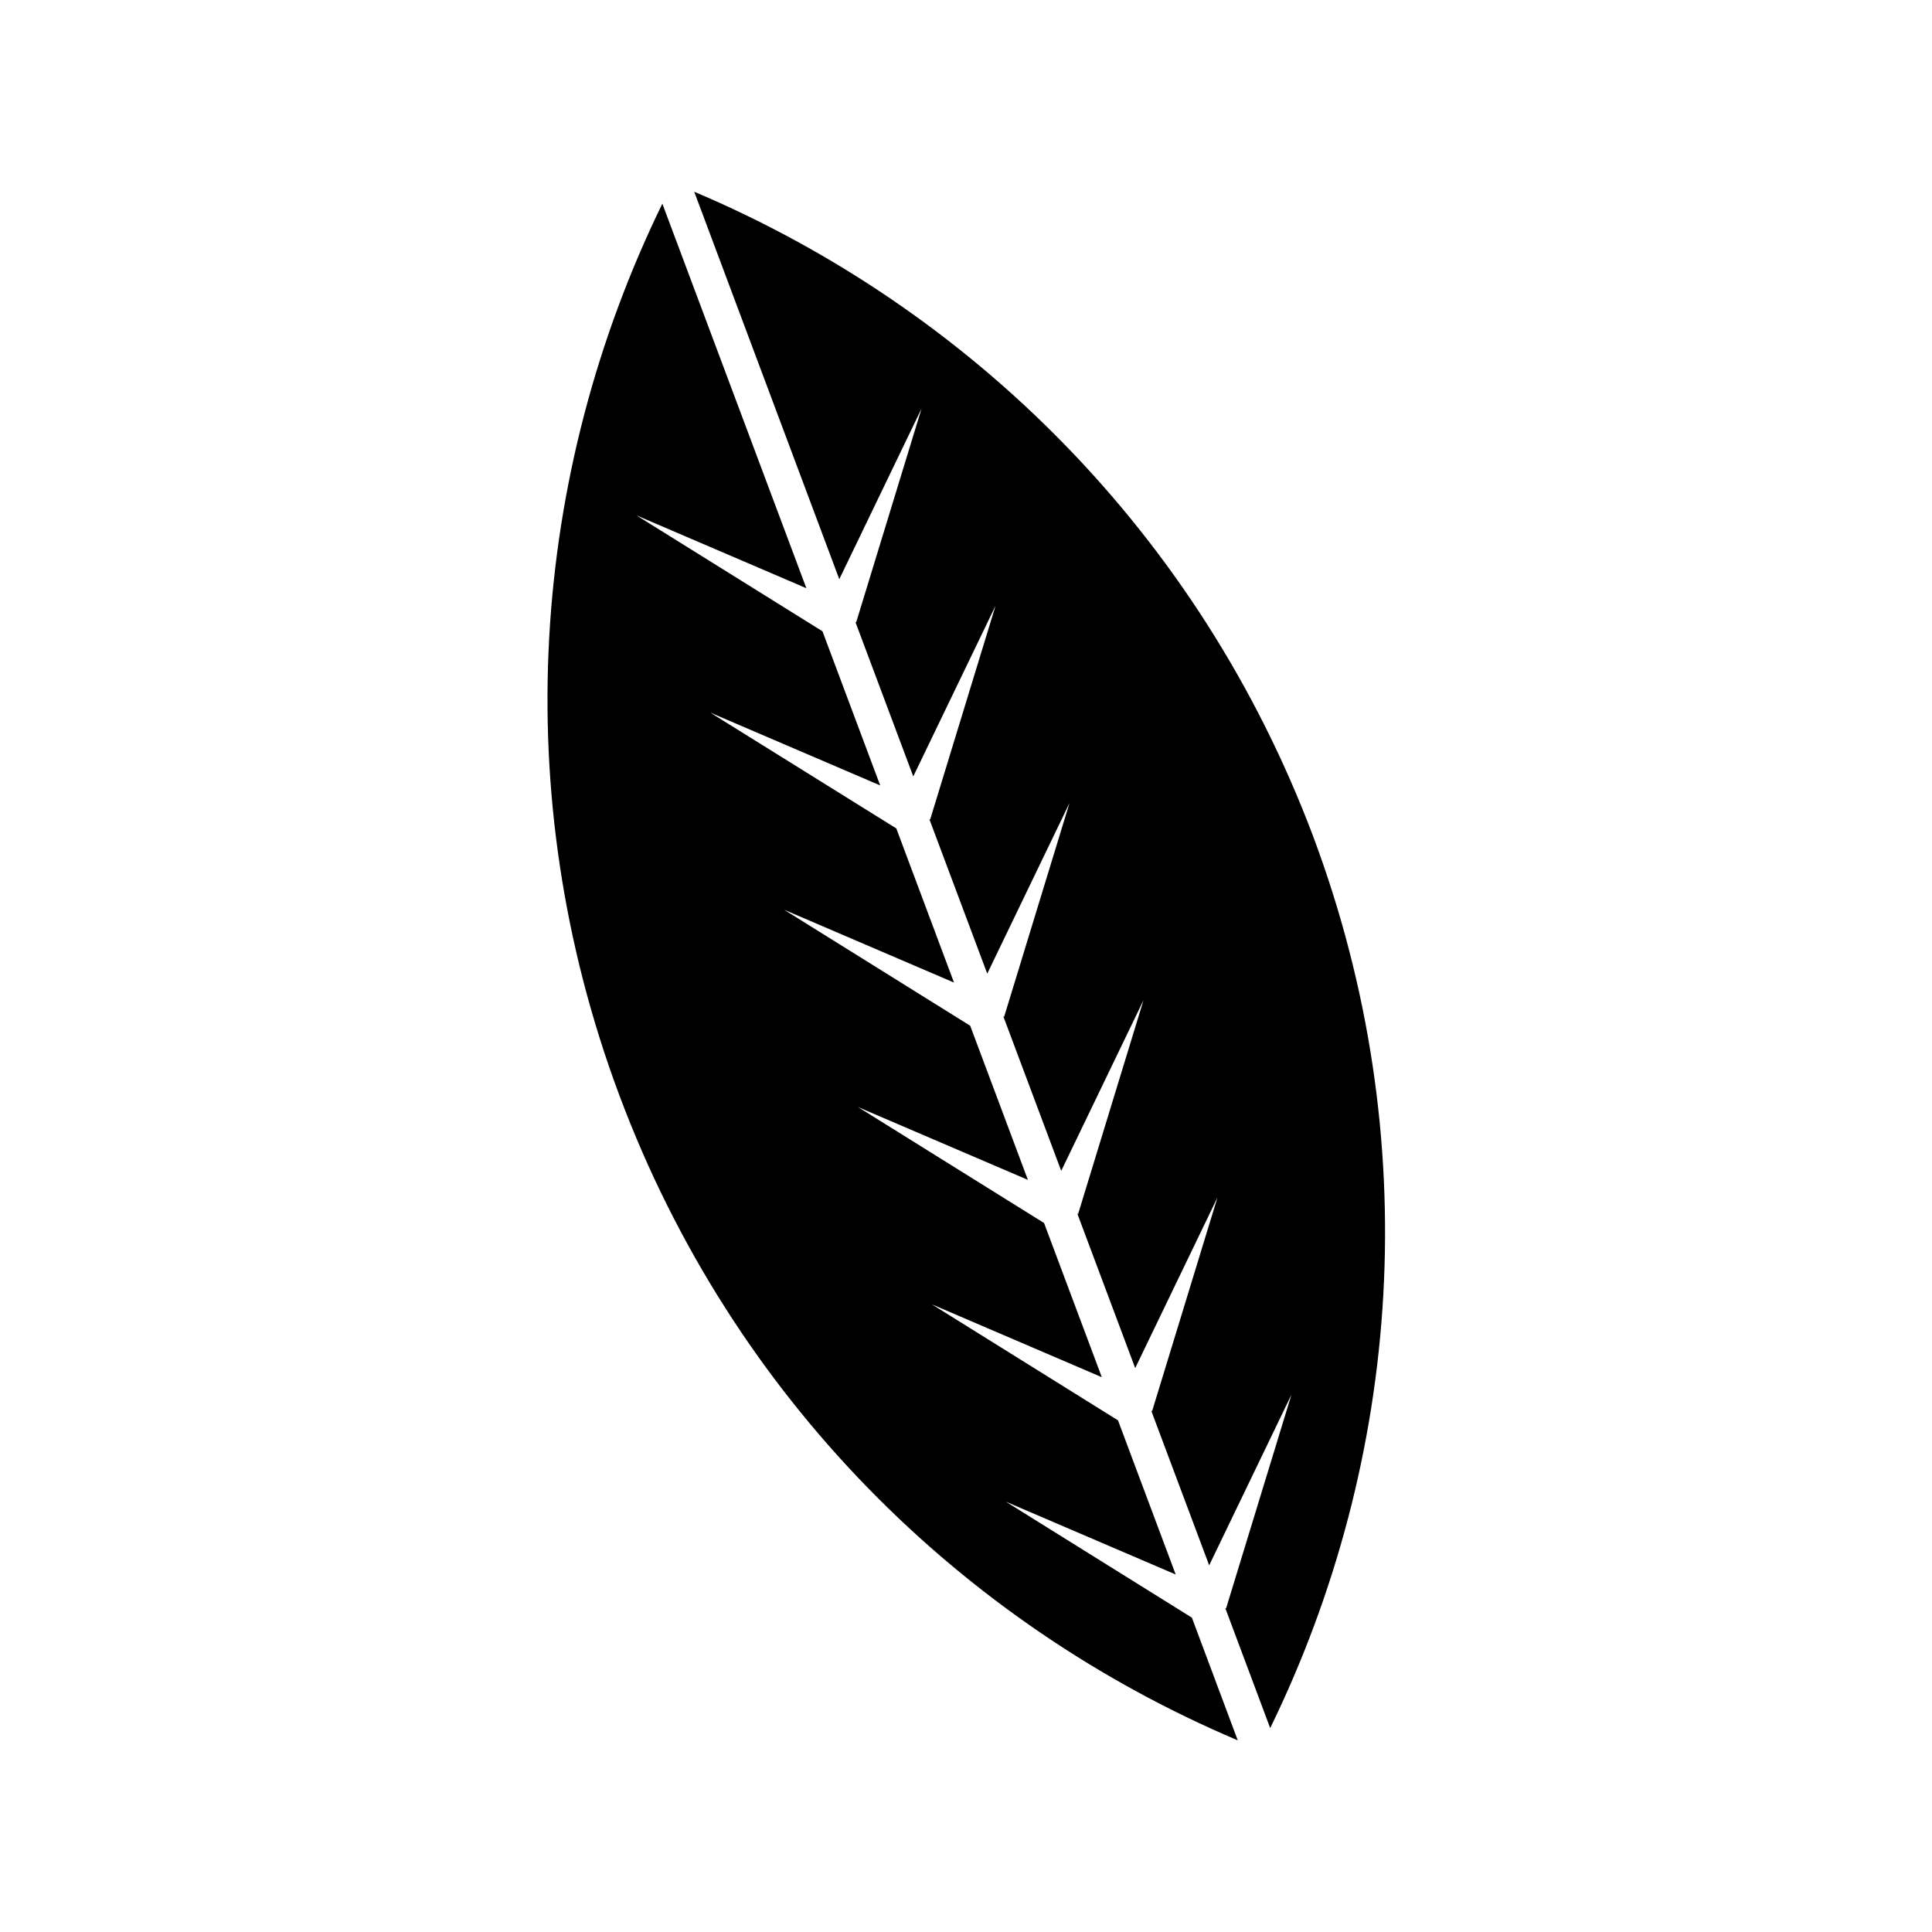
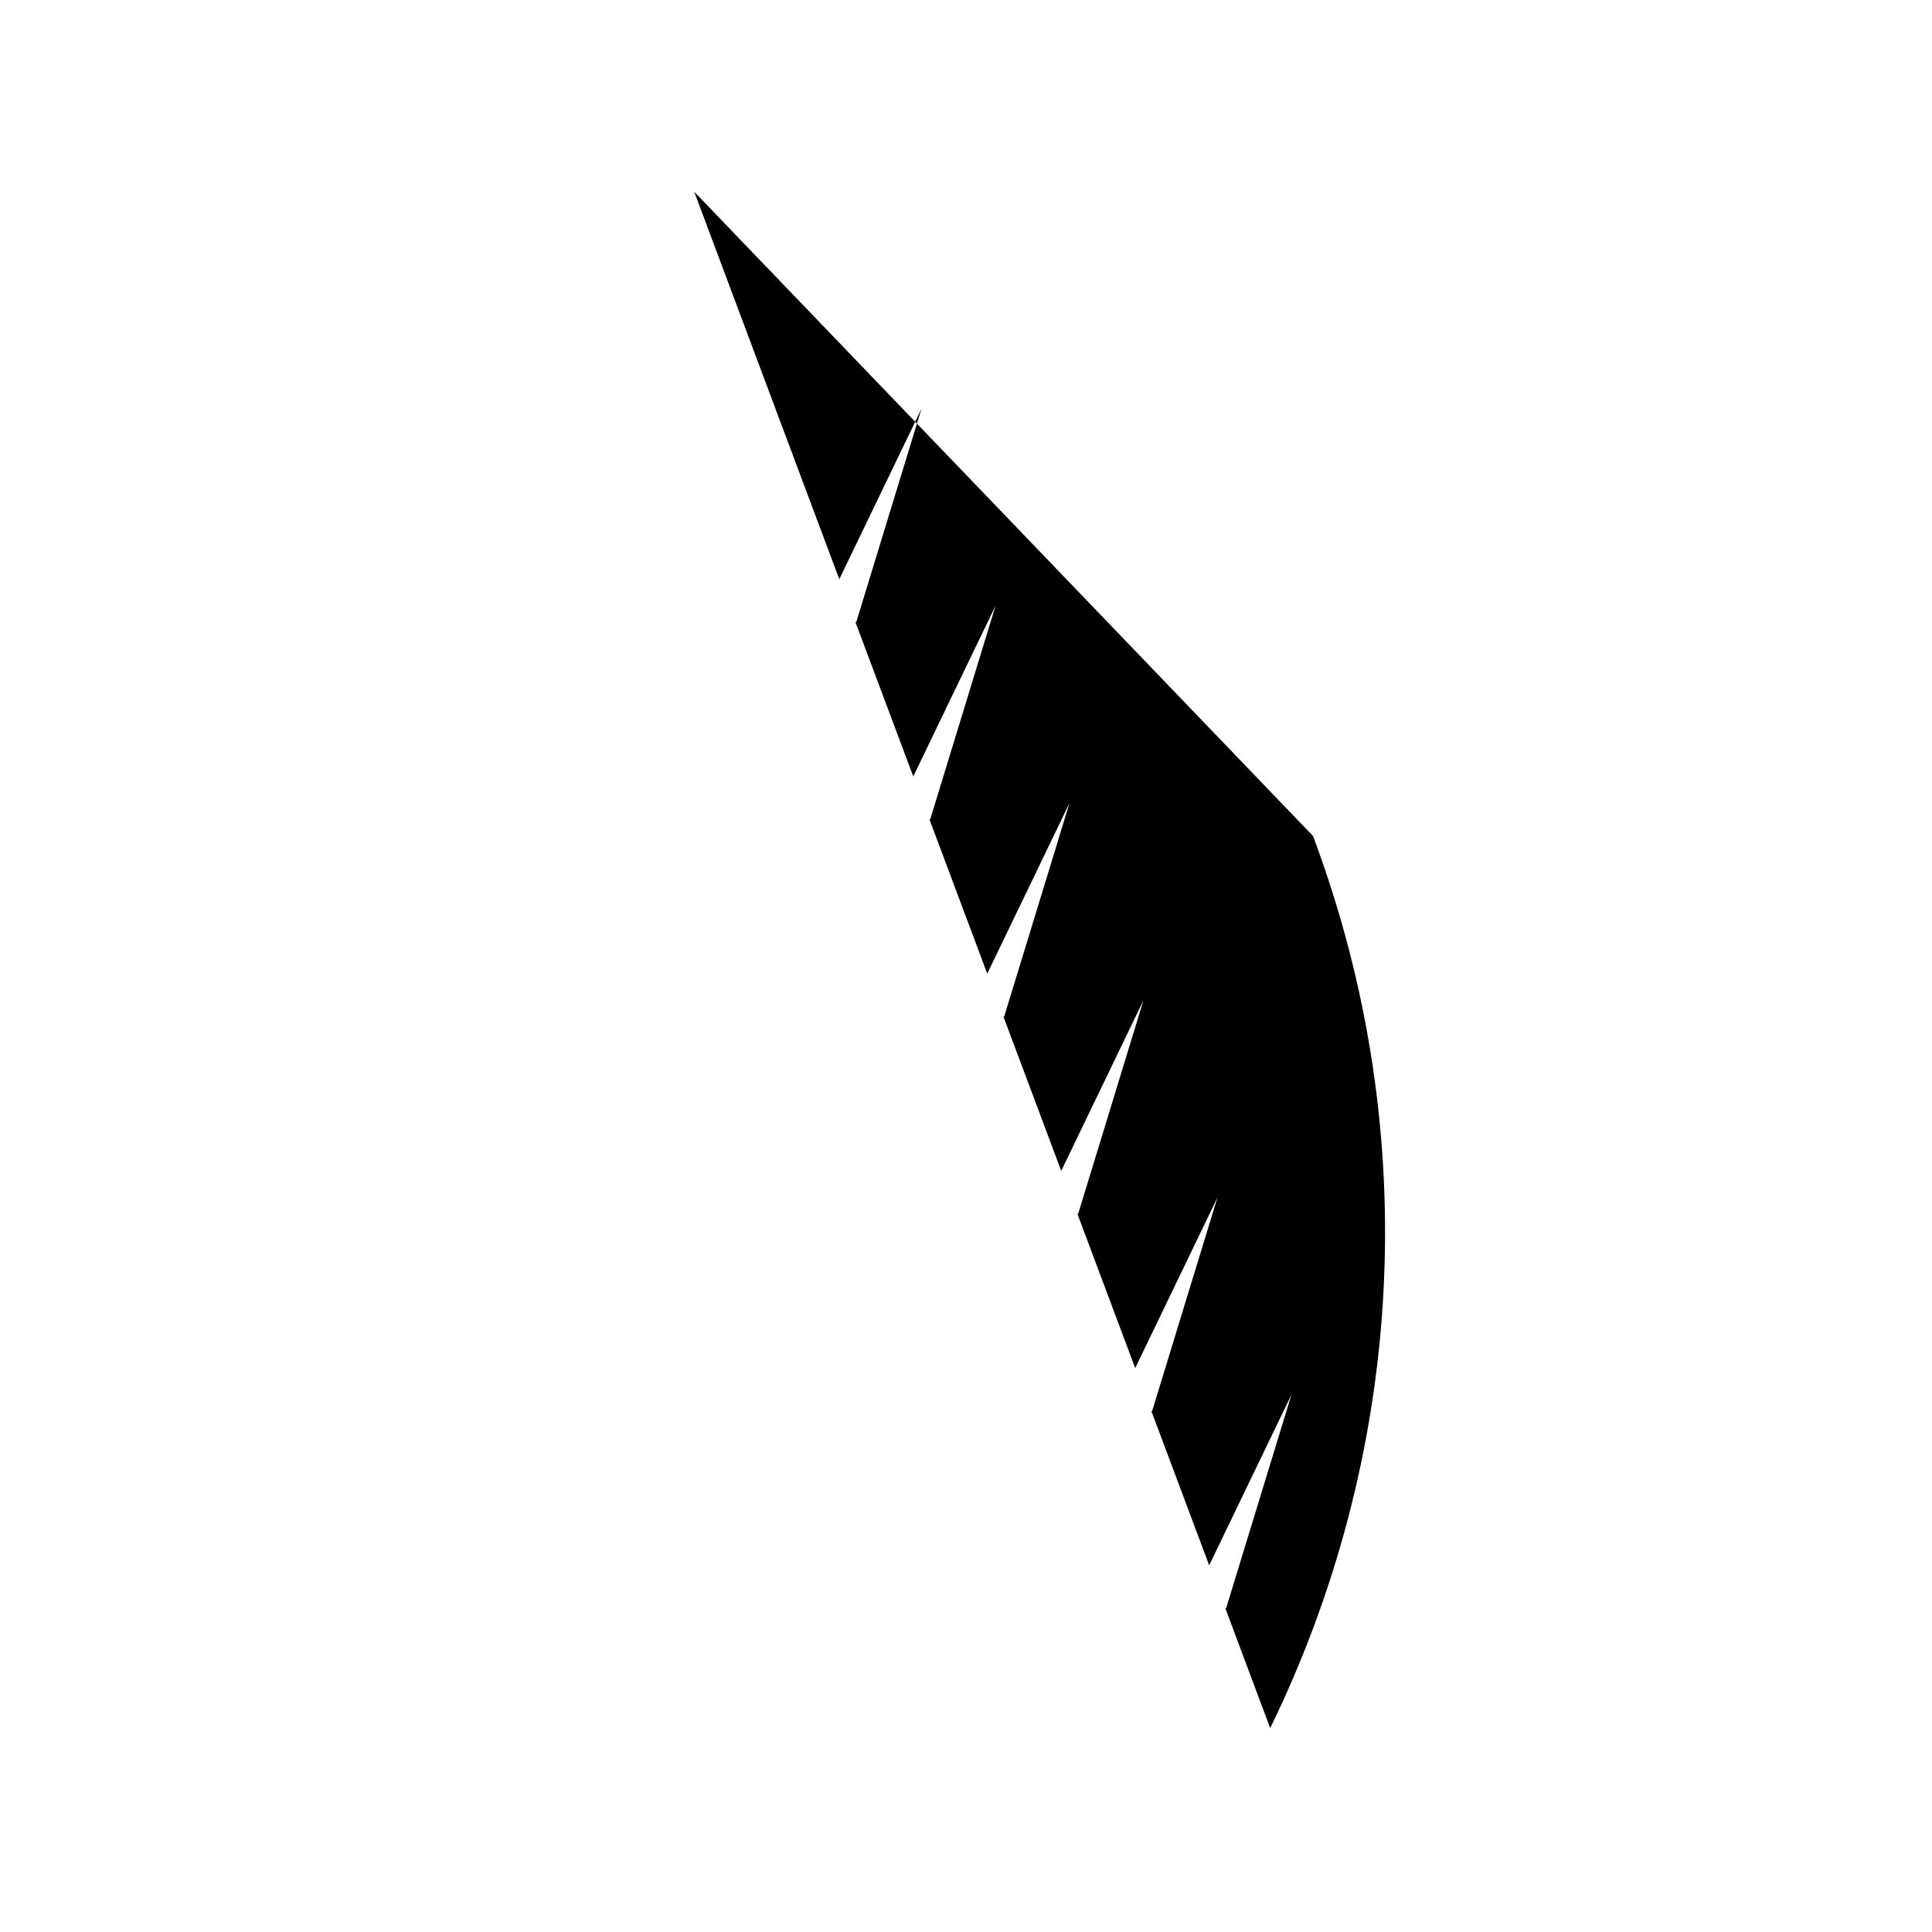
<svg xmlns="http://www.w3.org/2000/svg" version="1.1" id="Layer_1" x="0px" y="0px" viewBox="0 0 240 240" enable-background="new 0 0 240 240" xml:space="preserve">
  <g>
-     <path d="M86.24,23.82l18.02,48.13l10.22-21.2l-8.12,26.55l-0.1-0.04l7.19,19.19l10.22-21.2l-8.12,26.55l-0.1-0.04l7.19,19.19   l10.22-21.2l-8.12,26.55l-0.1-0.04l7.19,19.19l10.22-21.2l-8.12,26.55l-0.1-0.04l7.19,19.19l10.22-21.2l-8.12,26.55l-0.1-0.04   l7.19,19.19l10.22-21.2l-8.12,26.55l-0.1-0.04l5.58,14.91c16.31-33.43,19.39-73.23,5.32-110.82   C148.96,66.3,120.5,38.31,86.24,23.82z" />
+     <path d="M86.24,23.82l18.02,48.13l10.22-21.2l-8.12,26.55l-0.1-0.04l7.19,19.19l10.22-21.2l-8.12,26.55l-0.1-0.04l7.19,19.19   l10.22-21.2l-8.12,26.55l-0.1-0.04l7.19,19.19l10.22-21.2l-8.12,26.55l-0.1-0.04l7.19,19.19l10.22-21.2l-8.12,26.55l-0.1-0.04   l7.19,19.19l10.22-21.2l-8.12,26.55l-0.1-0.04l5.58,14.91c16.31-33.43,19.39-73.23,5.32-110.82   z" />
    <g>
-       <path d="M148.06,200.95l-23.12-14.41l21.11,9.05l-7.17-19.15l-23.12-14.41l21.11,9.05l-7.17-19.15l-23.12-14.41l21.11,9.05    l-7.17-19.15l-23.12-14.41l21.11,9.05l-7.17-19.15L88.23,88.52l21.11,9.05l-7.17-19.15L79.06,64.02l21.11,9.05L82.28,25.3    c-16.31,33.43-19.39,73.23-5.32,110.82c14.07,37.58,42.54,65.57,76.8,80.07L148.06,200.95z" />
-     </g>
+       </g>
  </g>
</svg>